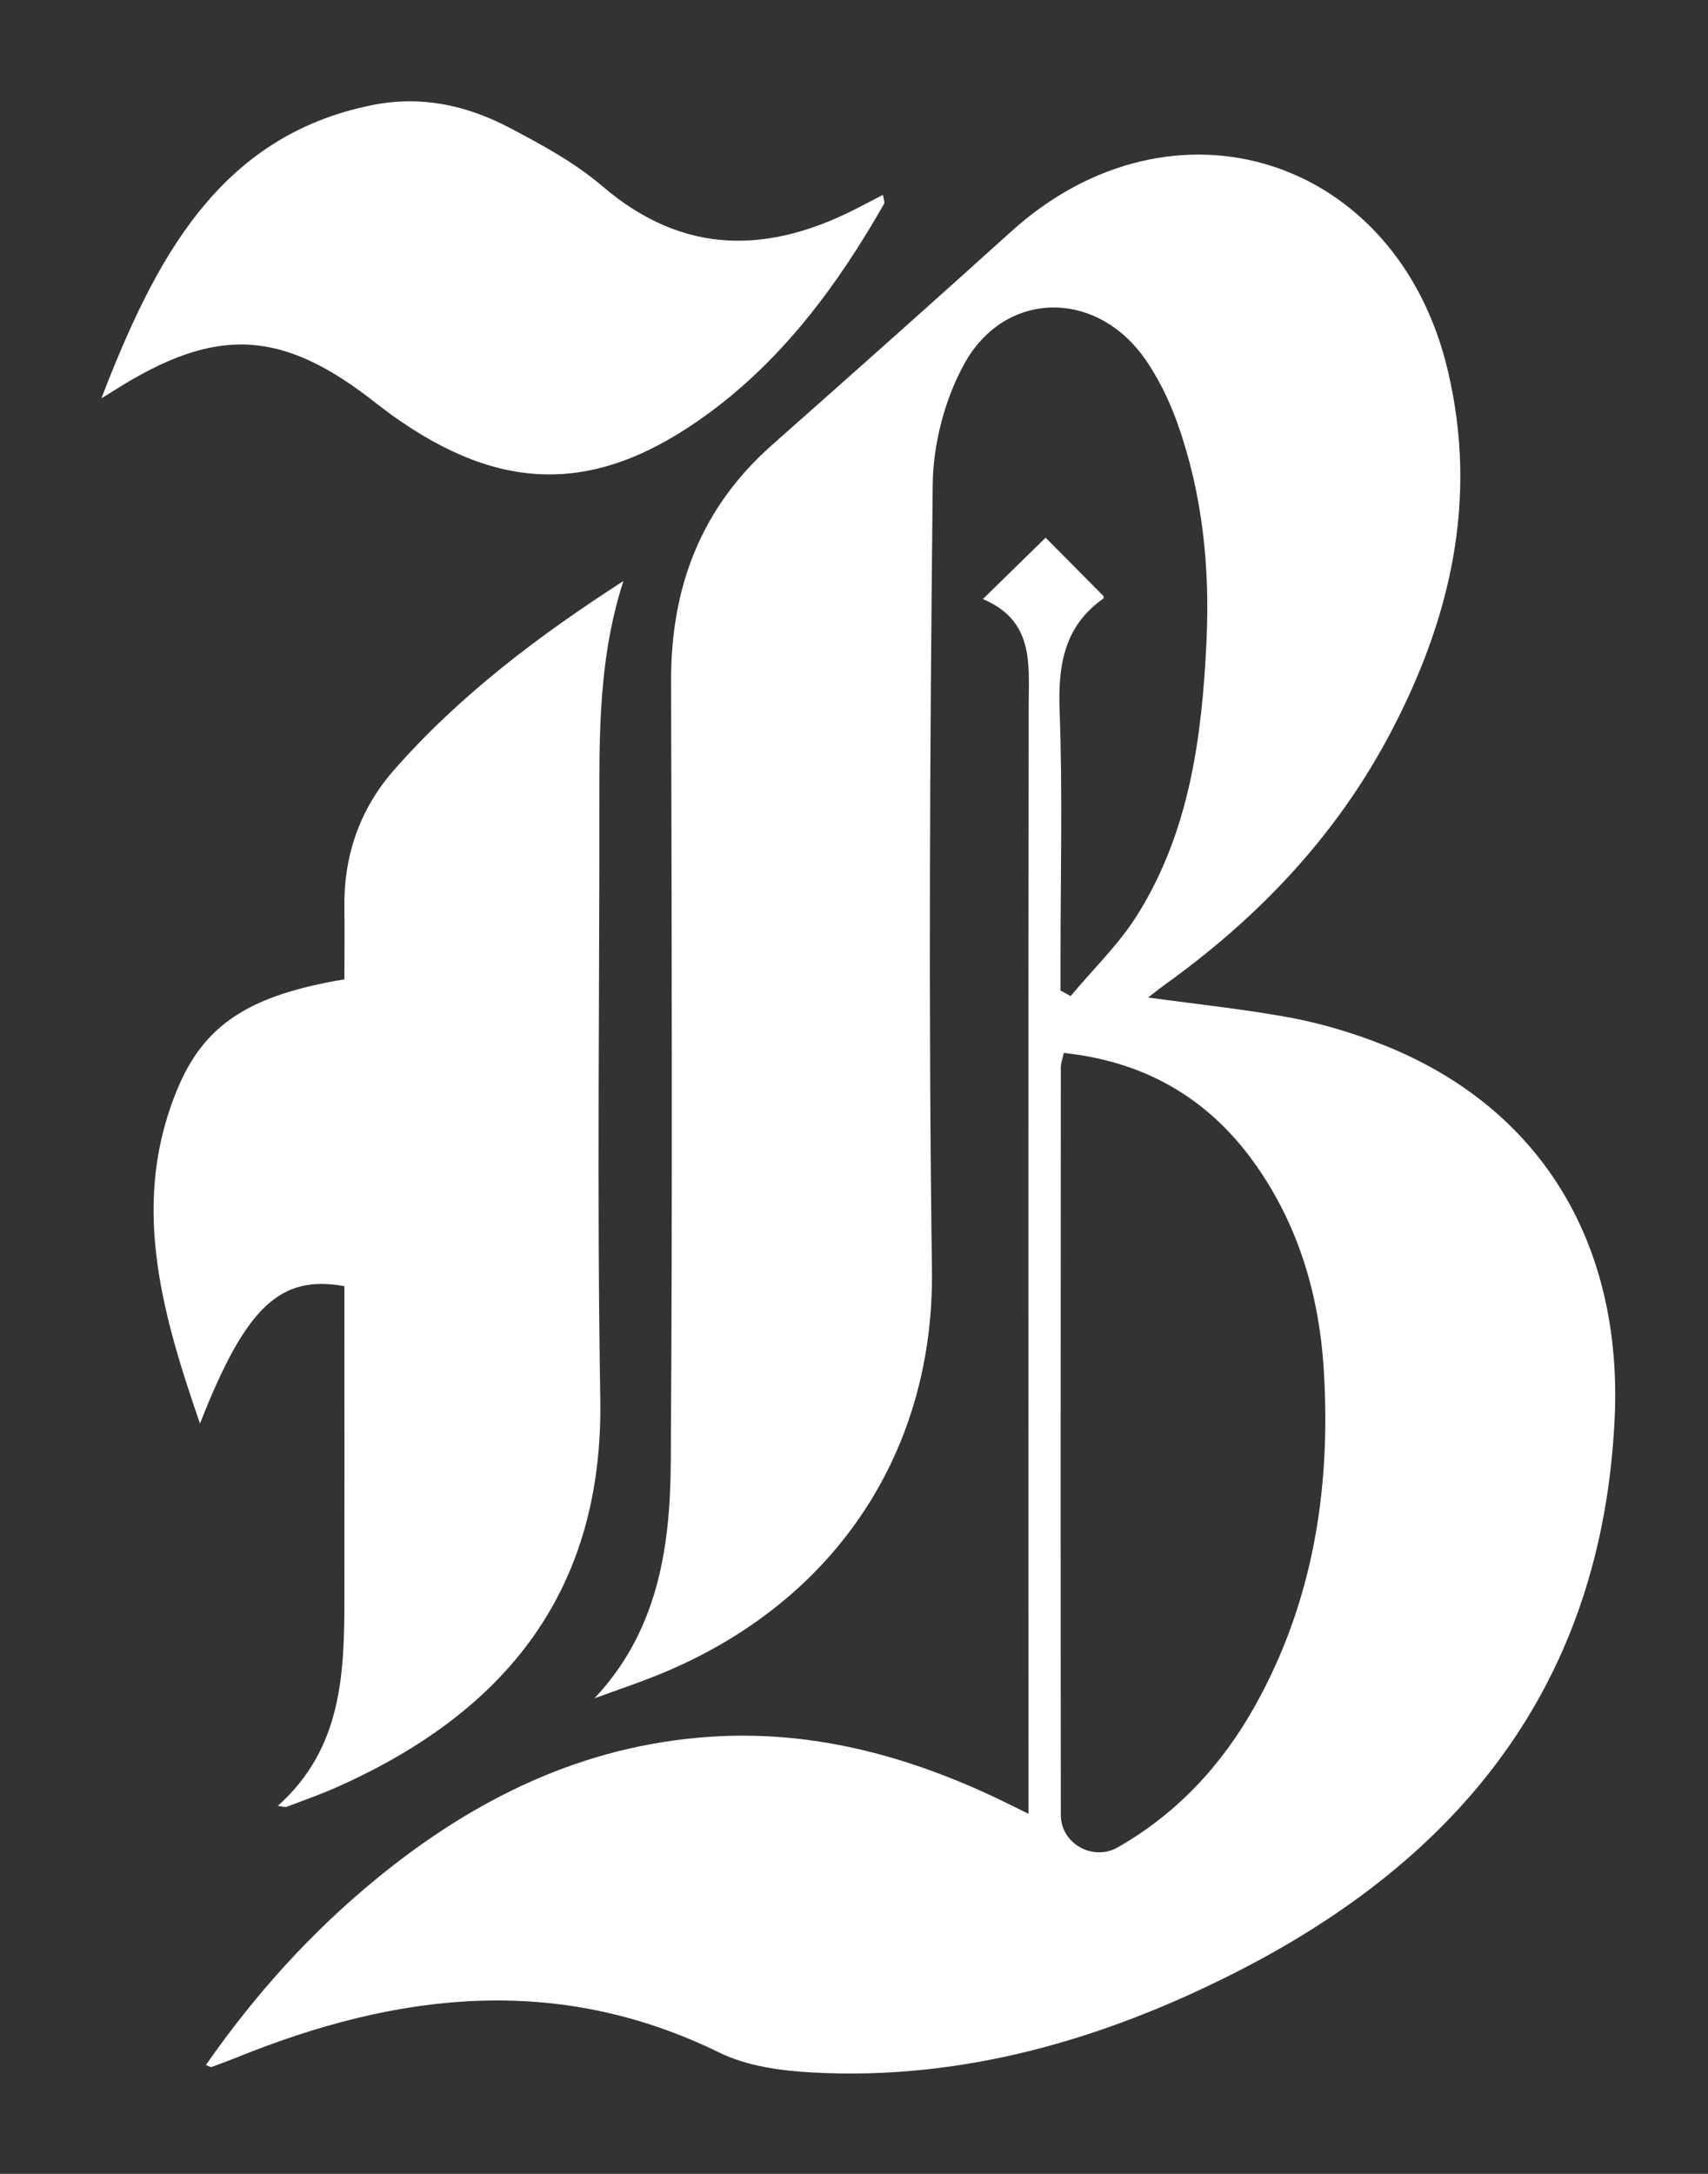
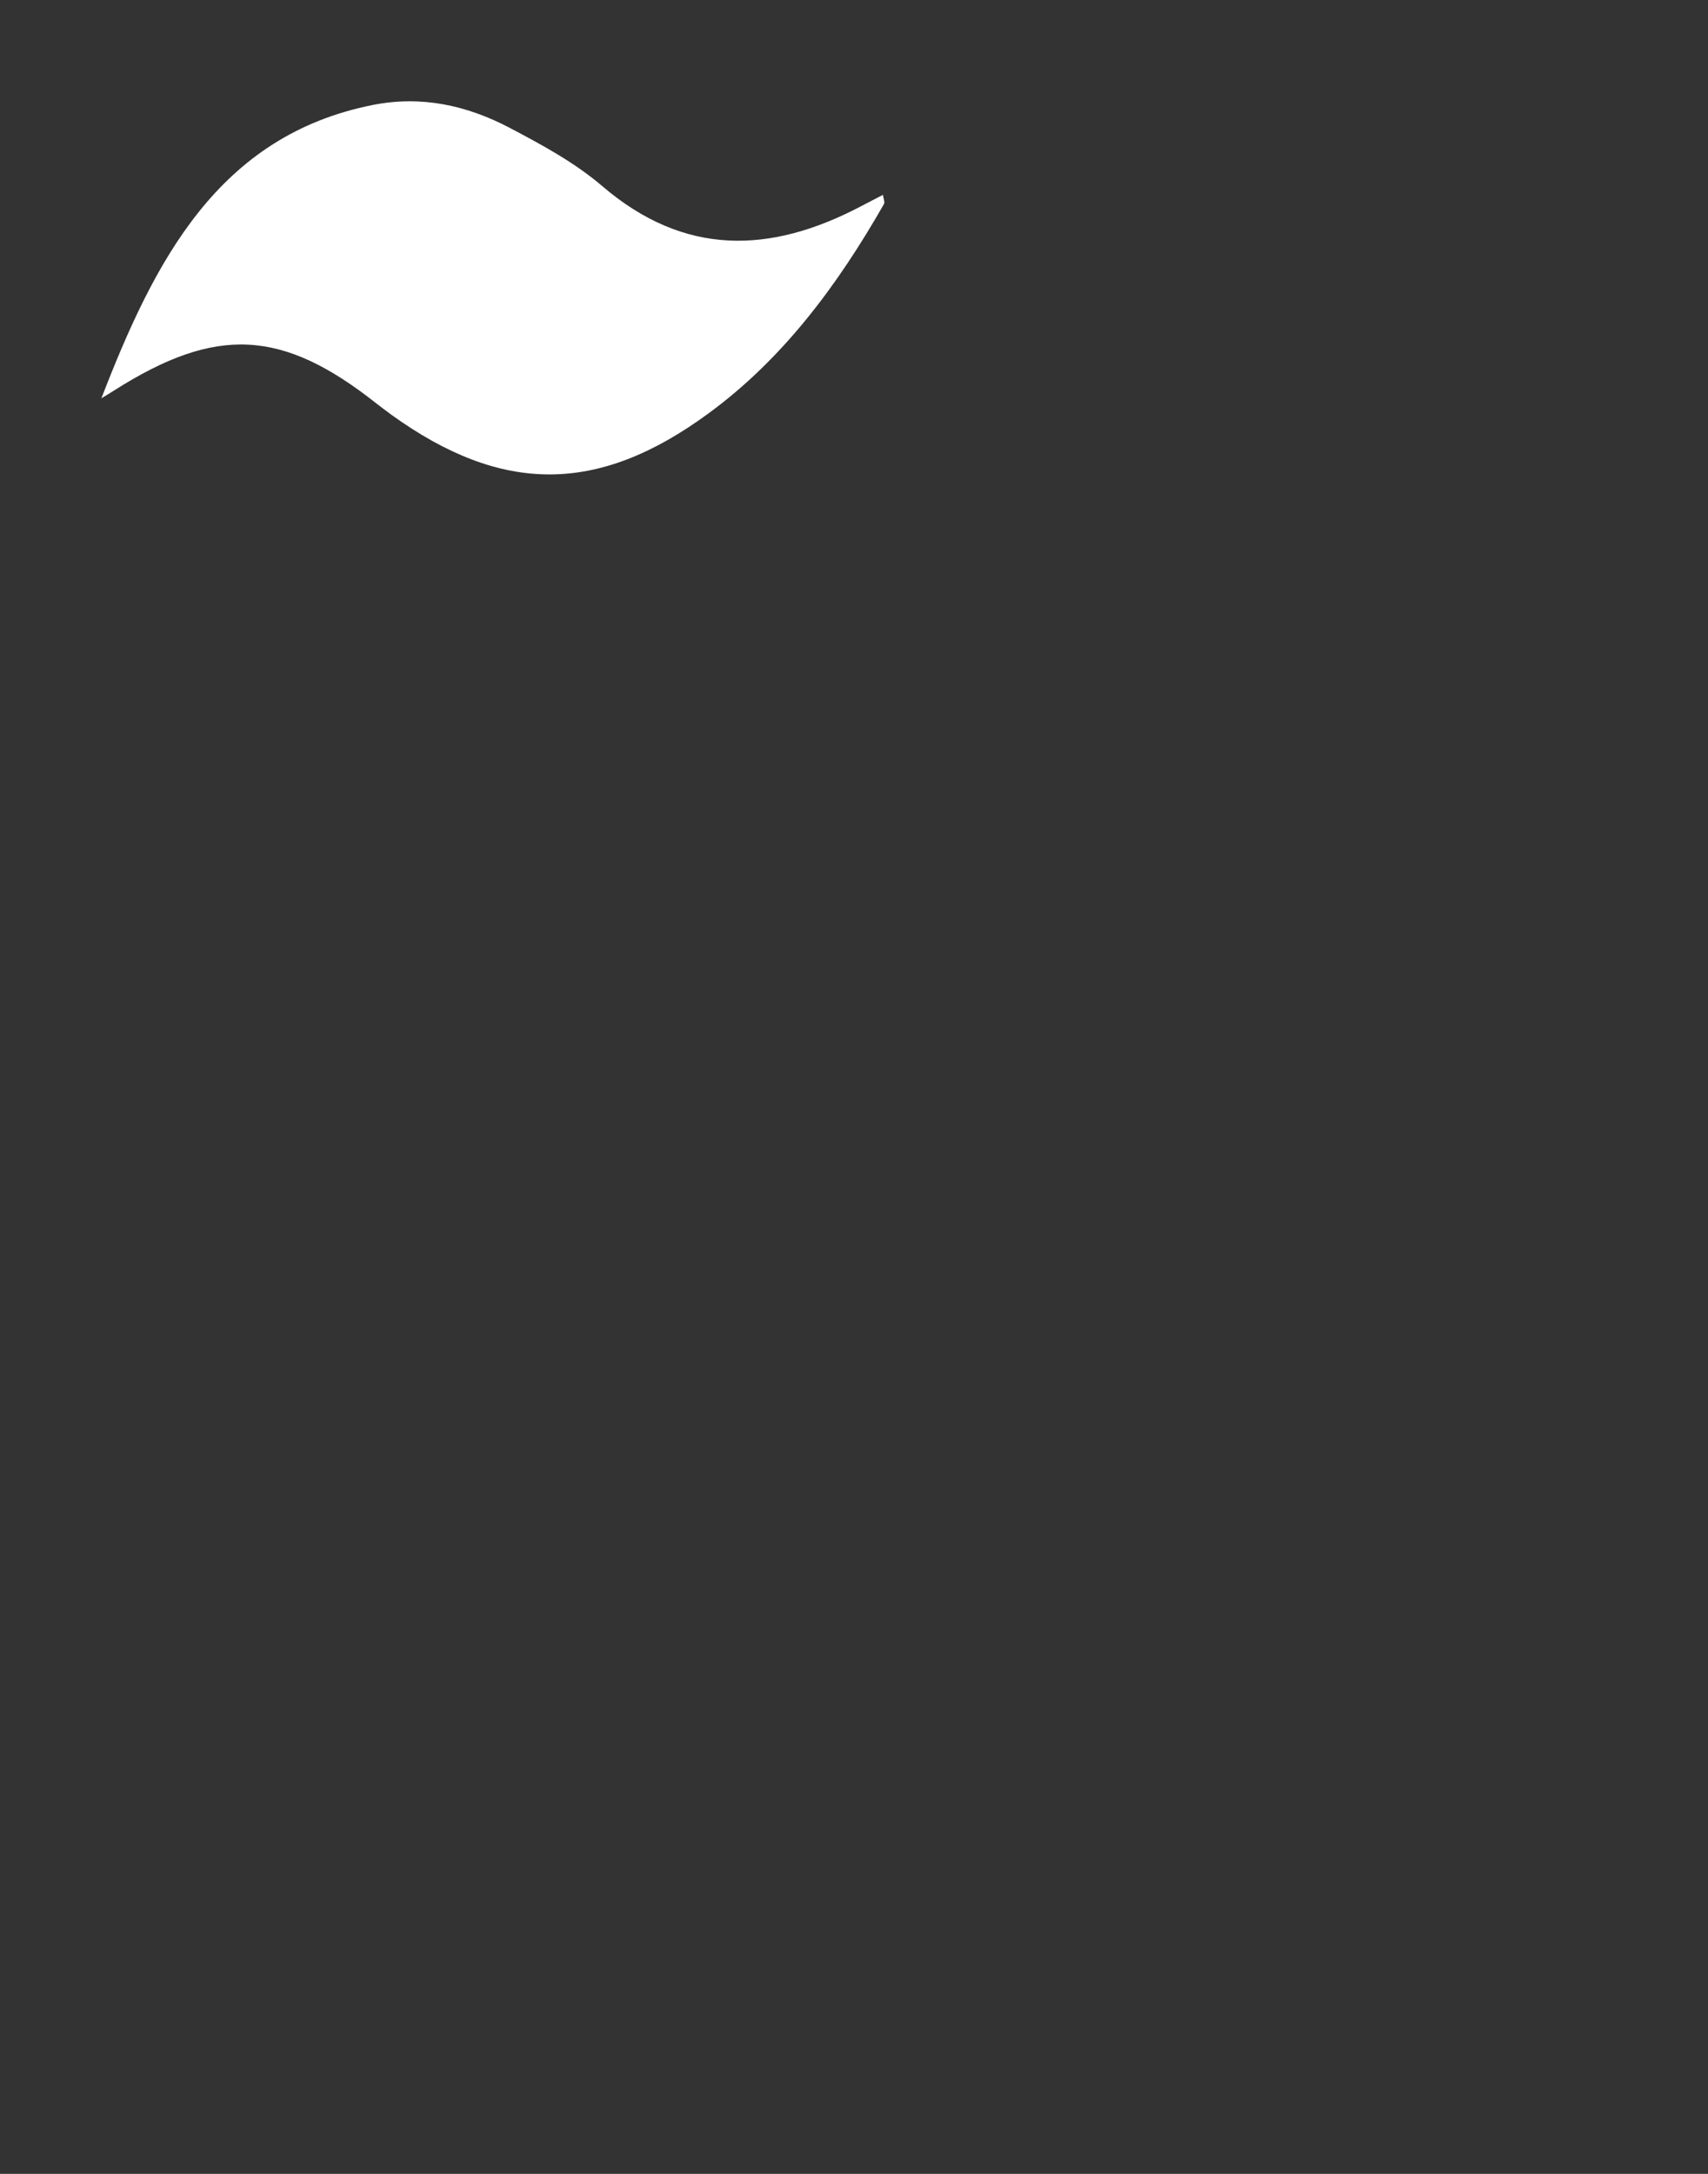
<svg xmlns="http://www.w3.org/2000/svg" width="11" height="14" viewBox="0 0 11 14" fill="none">
  <rect x="0" y="0" width="11" height="14" fill="#333333" stroke="none" />
-   <path d="M3.829 10.937C4.236 10.504 4.316 9.968 4.32 9.423C4.331 7.744 4.326 6.065 4.322 4.386C4.32 3.78 4.516 3.268 4.974 2.864C5.488 2.409 6.001 1.953 6.51 1.493C7.554 0.547 9.001 1.008 9.325 2.389C9.521 3.22 9.341 3.988 8.954 4.722C8.605 5.384 8.104 5.91 7.501 6.342C7.471 6.364 7.442 6.387 7.394 6.424C7.72 6.469 8.023 6.5 8.322 6.556C8.523 6.595 8.723 6.655 8.913 6.731C9.932 7.138 10.45 8.017 10.399 9.132C10.319 10.848 9.4 11.973 7.949 12.707C7.102 13.136 6.196 13.4 5.231 13.347C5.028 13.336 4.81 13.306 4.631 13.218C3.585 12.707 2.555 12.832 1.523 13.251C1.47 13.272 1.416 13.292 1.362 13.312C1.357 13.314 1.35 13.308 1.326 13.299C1.64 12.848 2 12.448 2.42 12.103C3.049 11.587 3.75 11.24 4.573 11.185C5.213 11.142 5.812 11.298 6.388 11.566C6.457 11.598 6.525 11.633 6.624 11.681C6.624 11.583 6.624 11.509 6.624 11.434C6.624 9.137 6.622 6.839 6.625 4.542C6.626 4.272 6.659 3.997 6.33 3.858C6.483 3.708 6.611 3.583 6.734 3.463C6.857 3.587 6.979 3.709 7.107 3.839C7.108 3.834 7.11 3.852 7.104 3.856C6.855 4.033 6.814 4.28 6.824 4.57C6.844 5.103 6.83 5.638 6.83 6.171C6.83 6.241 6.83 6.31 6.83 6.379C6.852 6.391 6.873 6.403 6.895 6.415C7.04 6.241 7.207 6.081 7.326 5.89C7.66 5.356 7.741 4.749 7.77 4.134C7.793 3.656 7.745 3.184 7.585 2.731C7.529 2.574 7.453 2.417 7.354 2.284C7.035 1.862 6.468 1.878 6.211 2.342C6.085 2.57 6.01 2.857 6.007 3.118C5.989 4.804 5.979 6.49 6.002 8.175C6.018 9.319 5.409 10.288 4.295 10.763C4.143 10.828 3.985 10.88 3.829 10.937ZM6.851 6.781C6.842 6.823 6.832 6.847 6.832 6.871C6.831 8.477 6.83 10.083 6.832 11.689C6.832 11.873 7.039 11.989 7.199 11.897C7.579 11.68 7.868 11.369 8.081 10.989C8.454 10.323 8.57 9.599 8.527 8.846C8.499 8.337 8.357 7.86 8.048 7.448C7.749 7.052 7.349 6.834 6.851 6.781Z" fill="white" />
-   <path d="M4.015 3.742C3.872 4.181 3.86 4.624 3.86 5.07C3.862 6.383 3.844 7.695 3.866 9.007C3.887 10.228 3.274 11.014 2.184 11.503C2.074 11.553 1.959 11.593 1.846 11.636C1.836 11.64 1.822 11.634 1.789 11.63C2.203 11.261 2.218 10.778 2.218 10.292C2.219 9.69 2.218 9.087 2.218 8.484C2.218 8.416 2.218 8.348 2.218 8.283C1.803 8.208 1.583 8.415 1.288 9.168C1.032 8.428 0.836 7.721 1.154 6.987C1.328 6.587 1.624 6.406 2.218 6.307C2.218 6.159 2.22 6.004 2.218 5.85C2.212 5.516 2.315 5.214 2.534 4.963C2.958 4.479 3.47 4.093 4.015 3.742Z" fill="white" />
  <path d="M0.653 2.565C0.995 1.68 1.405 0.874 2.401 0.676C2.714 0.614 3.006 0.678 3.282 0.823C3.489 0.932 3.7 1.046 3.878 1.198C4.409 1.653 4.961 1.634 5.54 1.331C5.586 1.307 5.632 1.283 5.686 1.255C5.69 1.28 5.7 1.302 5.693 1.314C5.395 1.836 5.043 2.311 4.562 2.663C3.851 3.185 3.233 3.185 2.519 2.67C2.488 2.647 2.456 2.623 2.425 2.599C1.817 2.118 1.393 2.097 0.736 2.514C0.709 2.532 0.681 2.548 0.653 2.565Z" fill="white" />
</svg>